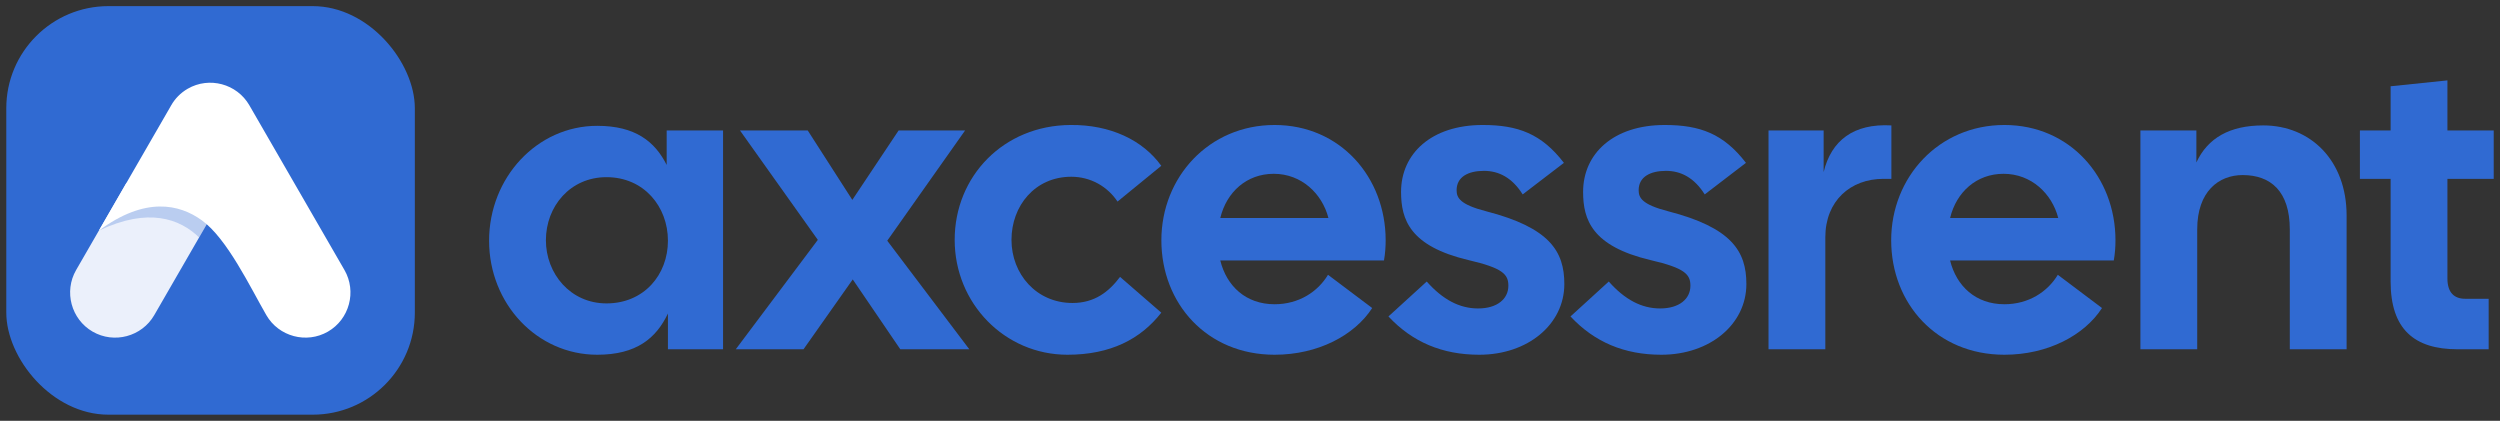
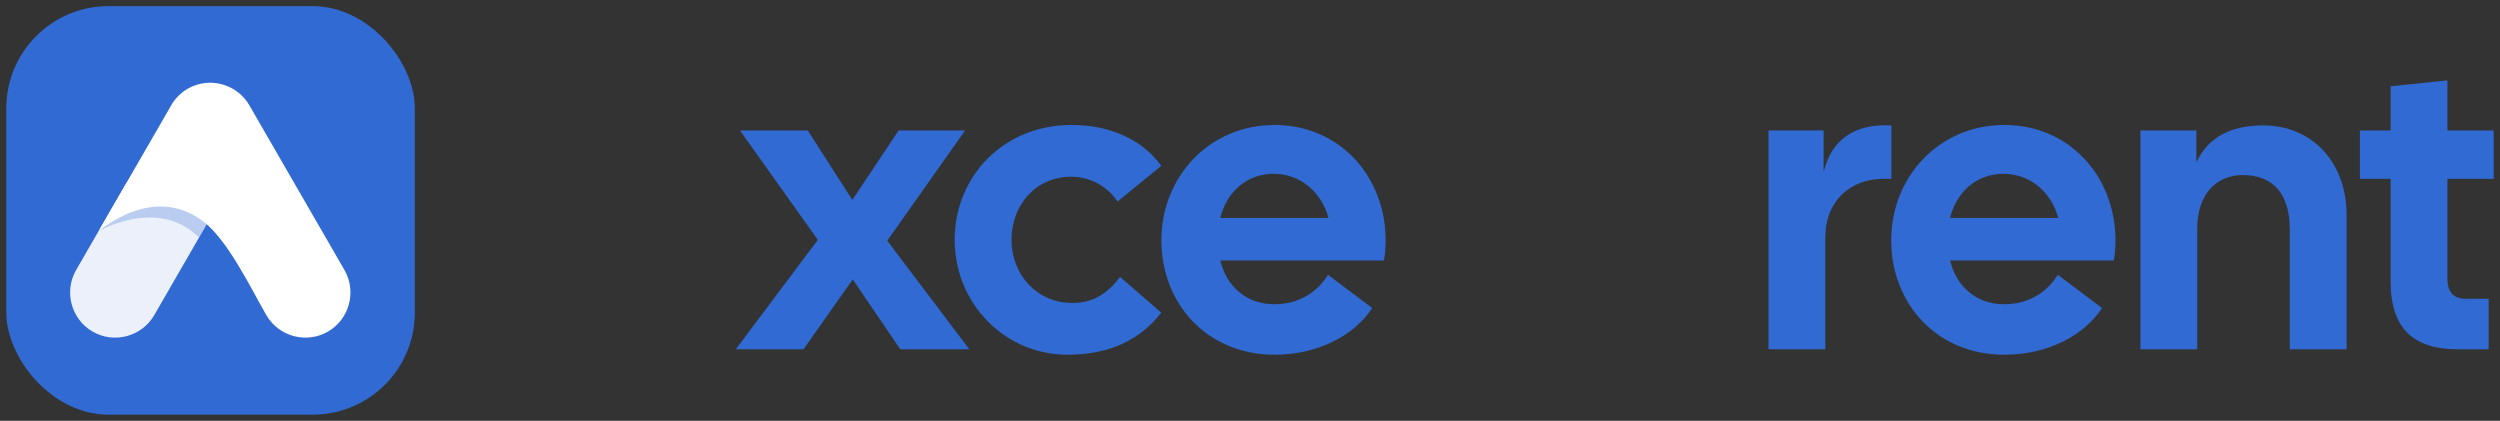
<svg xmlns="http://www.w3.org/2000/svg" width="202" height="34" viewBox="0 0 202 34" fill="none">
  <rect x="0" y="0" width="202" height="34" fill="#333333" stroke="none" />
-   <path d="M48.257 28.663C43.395 28.663 39.519 24.549 39.519 19.449C39.519 14.349 43.395 10.167 48.257 10.167C51.317 10.167 52.915 11.425 53.867 13.329V10.541H58.423V28.221H53.969V25.331C53.017 27.337 51.419 28.663 48.257 28.663ZM44.109 19.415C44.109 22.101 46.081 24.515 49.005 24.515C52.031 24.515 53.969 22.203 53.969 19.449C53.969 16.695 52.031 14.315 49.005 14.315C46.081 14.315 44.109 16.661 44.109 19.415Z" fill="#306AD2" />
  <path d="M59.45 28.221L66.08 19.381L59.79 10.541H65.264L68.868 16.151L72.608 10.541H77.98L71.69 19.449L78.32 28.221H72.744L68.902 22.577L64.924 28.221H59.45Z" fill="#306AD2" />
  <path d="M86.25 28.663C81.184 28.663 77.138 24.515 77.138 19.381C77.138 14.247 81.082 10.133 86.488 10.099C89.718 10.065 92.336 11.323 93.832 13.397L90.296 16.287C89.48 15.063 88.12 14.281 86.556 14.281C83.632 14.281 81.728 16.627 81.728 19.381C81.728 22.135 83.734 24.481 86.658 24.481C88.426 24.481 89.582 23.597 90.5 22.373L93.832 25.263C92.166 27.405 89.718 28.663 86.25 28.663Z" fill="#306AD2" />
  <path d="M102.985 28.663C97.511 28.663 93.839 24.515 93.839 19.415C93.839 14.315 97.681 10.099 102.985 10.099C108.289 10.099 111.961 14.315 111.961 19.415C111.961 19.925 111.927 20.469 111.825 21.047H98.599C99.109 23.121 100.673 24.583 102.985 24.583C104.957 24.583 106.487 23.563 107.303 22.203L110.873 24.889C109.445 27.099 106.487 28.663 102.985 28.663ZM98.599 17.613H107.337C106.827 15.641 105.161 14.043 102.917 14.043C100.741 14.043 99.109 15.505 98.599 17.613Z" fill="#306AD2" />
-   <path d="M119.53 28.663C116.538 28.663 114.124 27.643 112.186 25.569L115.28 22.747C116.572 24.209 117.932 24.923 119.428 24.923C120.992 24.923 121.876 24.141 121.876 23.087C121.876 22.169 121.434 21.659 118.646 21.013C113.92 19.891 113.206 17.749 113.206 15.505C113.206 12.411 115.654 10.099 119.802 10.099C122.658 10.099 124.562 10.813 126.364 13.159L123.032 15.709C122.182 14.349 121.094 13.805 119.904 13.805C118.646 13.805 117.694 14.281 117.694 15.369C117.694 15.981 117.966 16.525 120.074 17.069C125.208 18.395 126.398 20.299 126.398 22.951C126.398 26.215 123.44 28.663 119.53 28.663Z" fill="#306AD2" />
-   <path d="M134.239 28.663C131.247 28.663 128.833 27.643 126.895 25.569L129.989 22.747C131.281 24.209 132.641 24.923 134.137 24.923C135.701 24.923 136.585 24.141 136.585 23.087C136.585 22.169 136.143 21.659 133.355 21.013C128.629 19.891 127.915 17.749 127.915 15.505C127.915 12.411 130.363 10.099 134.511 10.099C137.367 10.099 139.271 10.813 141.073 13.159L137.741 15.709C136.891 14.349 135.803 13.805 134.613 13.805C133.355 13.805 132.403 14.281 132.403 15.369C132.403 15.981 132.675 16.525 134.783 17.069C139.917 18.395 141.107 20.299 141.107 22.951C141.107 26.215 138.149 28.663 134.239 28.663Z" fill="#306AD2" />
  <path d="M142.896 28.221V10.541H147.35V13.907C147.962 11.357 149.764 9.963 152.824 10.133V14.451H152.178C149.526 14.451 147.486 16.219 147.486 19.177V28.221H142.896Z" fill="#306AD2" />
  <path d="M161.954 28.663C156.48 28.663 152.808 24.515 152.808 19.415C152.808 14.315 156.65 10.099 161.954 10.099C167.258 10.099 170.93 14.315 170.93 19.415C170.93 19.925 170.896 20.469 170.794 21.047H157.568C158.078 23.121 159.642 24.583 161.954 24.583C163.926 24.583 165.456 23.563 166.272 22.203L169.842 24.889C168.414 27.099 165.456 28.663 161.954 28.663ZM157.568 17.613H166.306C165.796 15.641 164.13 14.043 161.886 14.043C159.71 14.043 158.078 15.505 157.568 17.613Z" fill="#306AD2" />
  <path d="M172.945 28.221V10.541H177.467V13.125C178.385 11.153 180.153 10.133 182.873 10.133C186.681 10.133 189.605 12.955 189.605 17.409V28.221H185.015V18.531C185.015 15.471 183.485 14.145 181.207 14.145C179.269 14.145 177.535 15.471 177.535 18.531V28.221H172.945Z" fill="#306AD2" />
  <path d="M198.568 28.221C195.066 28.221 193.162 26.589 193.162 22.747V14.451H190.68V10.541H193.162V6.971L197.752 6.495V10.541H201.492V14.451H197.752V22.509C197.752 23.631 198.296 24.141 199.18 24.141H201.084V28.221H198.568Z" fill="#306AD2" />
  <rect x="0.508" y="0.495" width="33.011" height="33.011" rx="8.253" fill="#306AD2" />
  <path fill-rule="evenodd" clip-rule="evenodd" d="M10.201 14.803L6.151 21.817C5.149 23.553 5.749 25.794 7.485 26.796C9.221 27.798 11.462 27.198 12.464 25.462L17.917 16.017L17.155 14.56L11.688 14.402L10.201 14.803Z" fill="white" fill-opacity="0.9" />
  <path fill-rule="evenodd" clip-rule="evenodd" d="M7.988 18.636C12.009 16.72 14.545 17.688 16.088 19.185L17.917 16.017L17.156 14.56L11.688 14.402L11.674 14.405L7.988 18.636Z" fill="#306AD2" fill-opacity="0.26" />
  <path fill-rule="evenodd" clip-rule="evenodd" d="M20.146 8.504L27.832 21.816C28.834 23.552 28.234 25.793 26.498 26.795C24.762 27.797 22.521 27.197 21.519 25.461C20.229 23.227 18.352 19.271 16.298 17.794C14.498 16.499 11.739 15.855 7.988 18.636L13.753 8.65C13.803 8.563 13.745 8.663 13.833 8.509C14.142 7.969 14.592 7.501 15.167 7.17C16.903 6.167 19.143 6.768 20.146 8.504Z" fill="white" />
</svg>